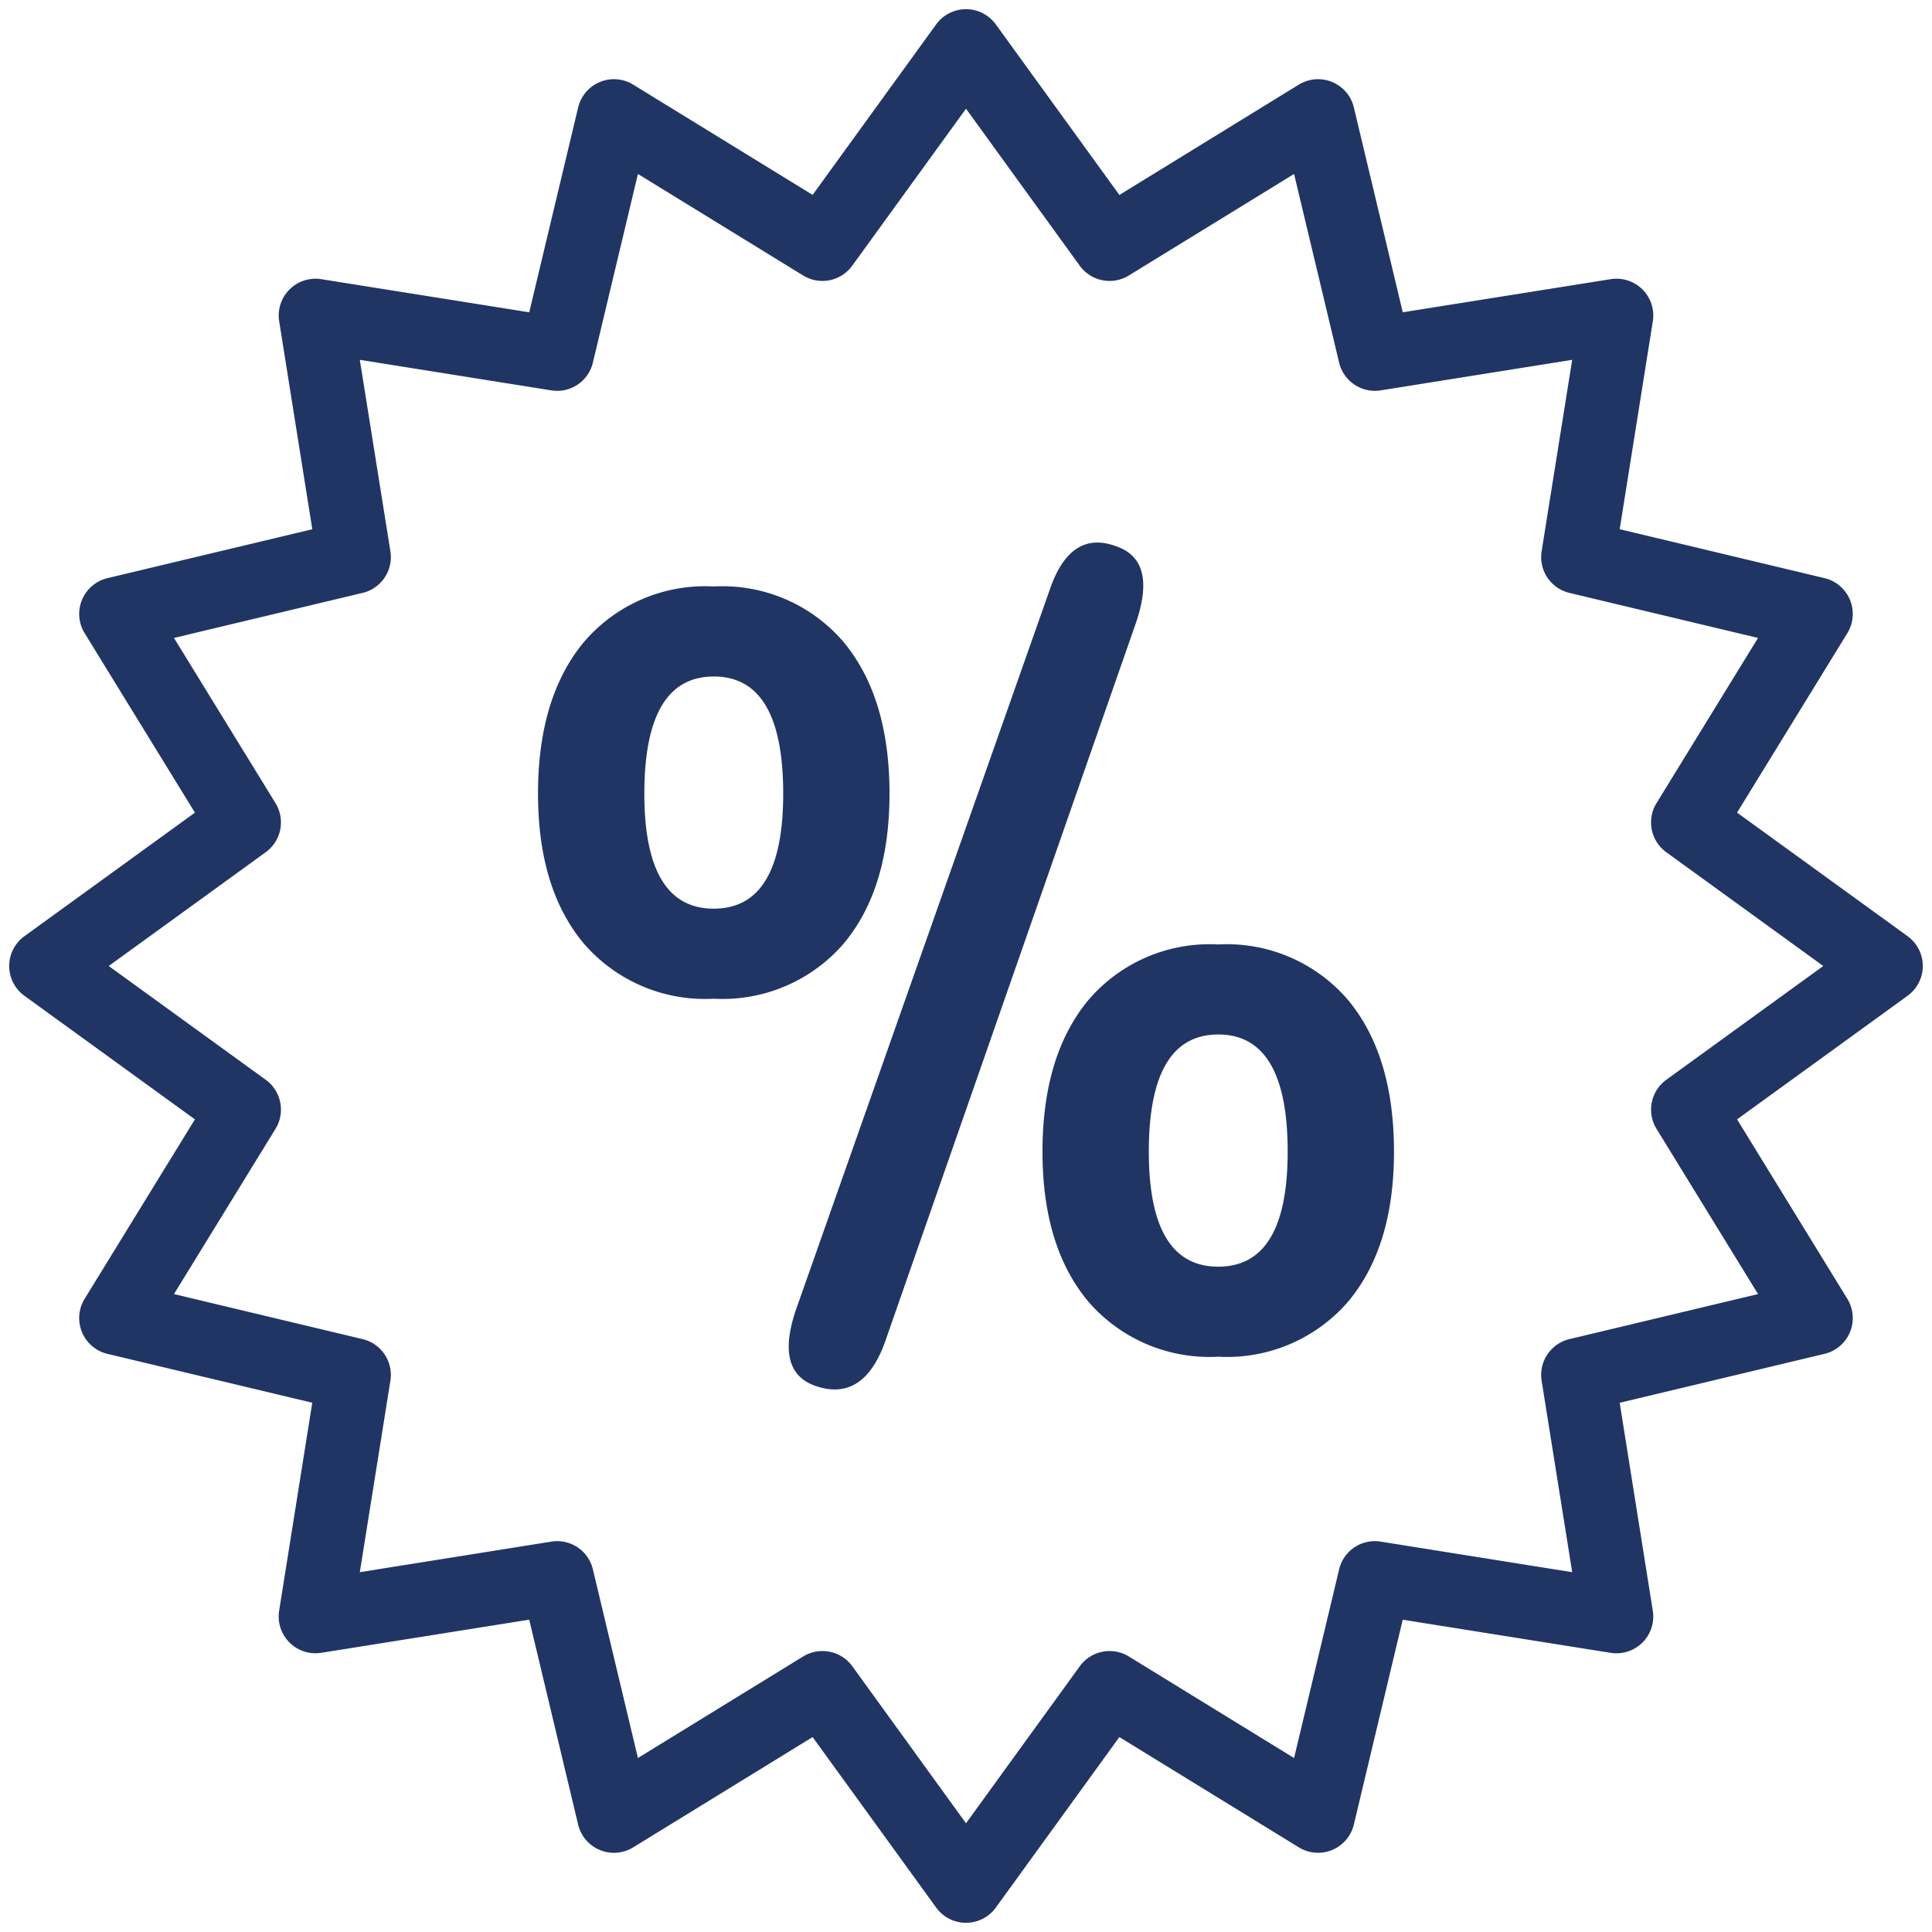
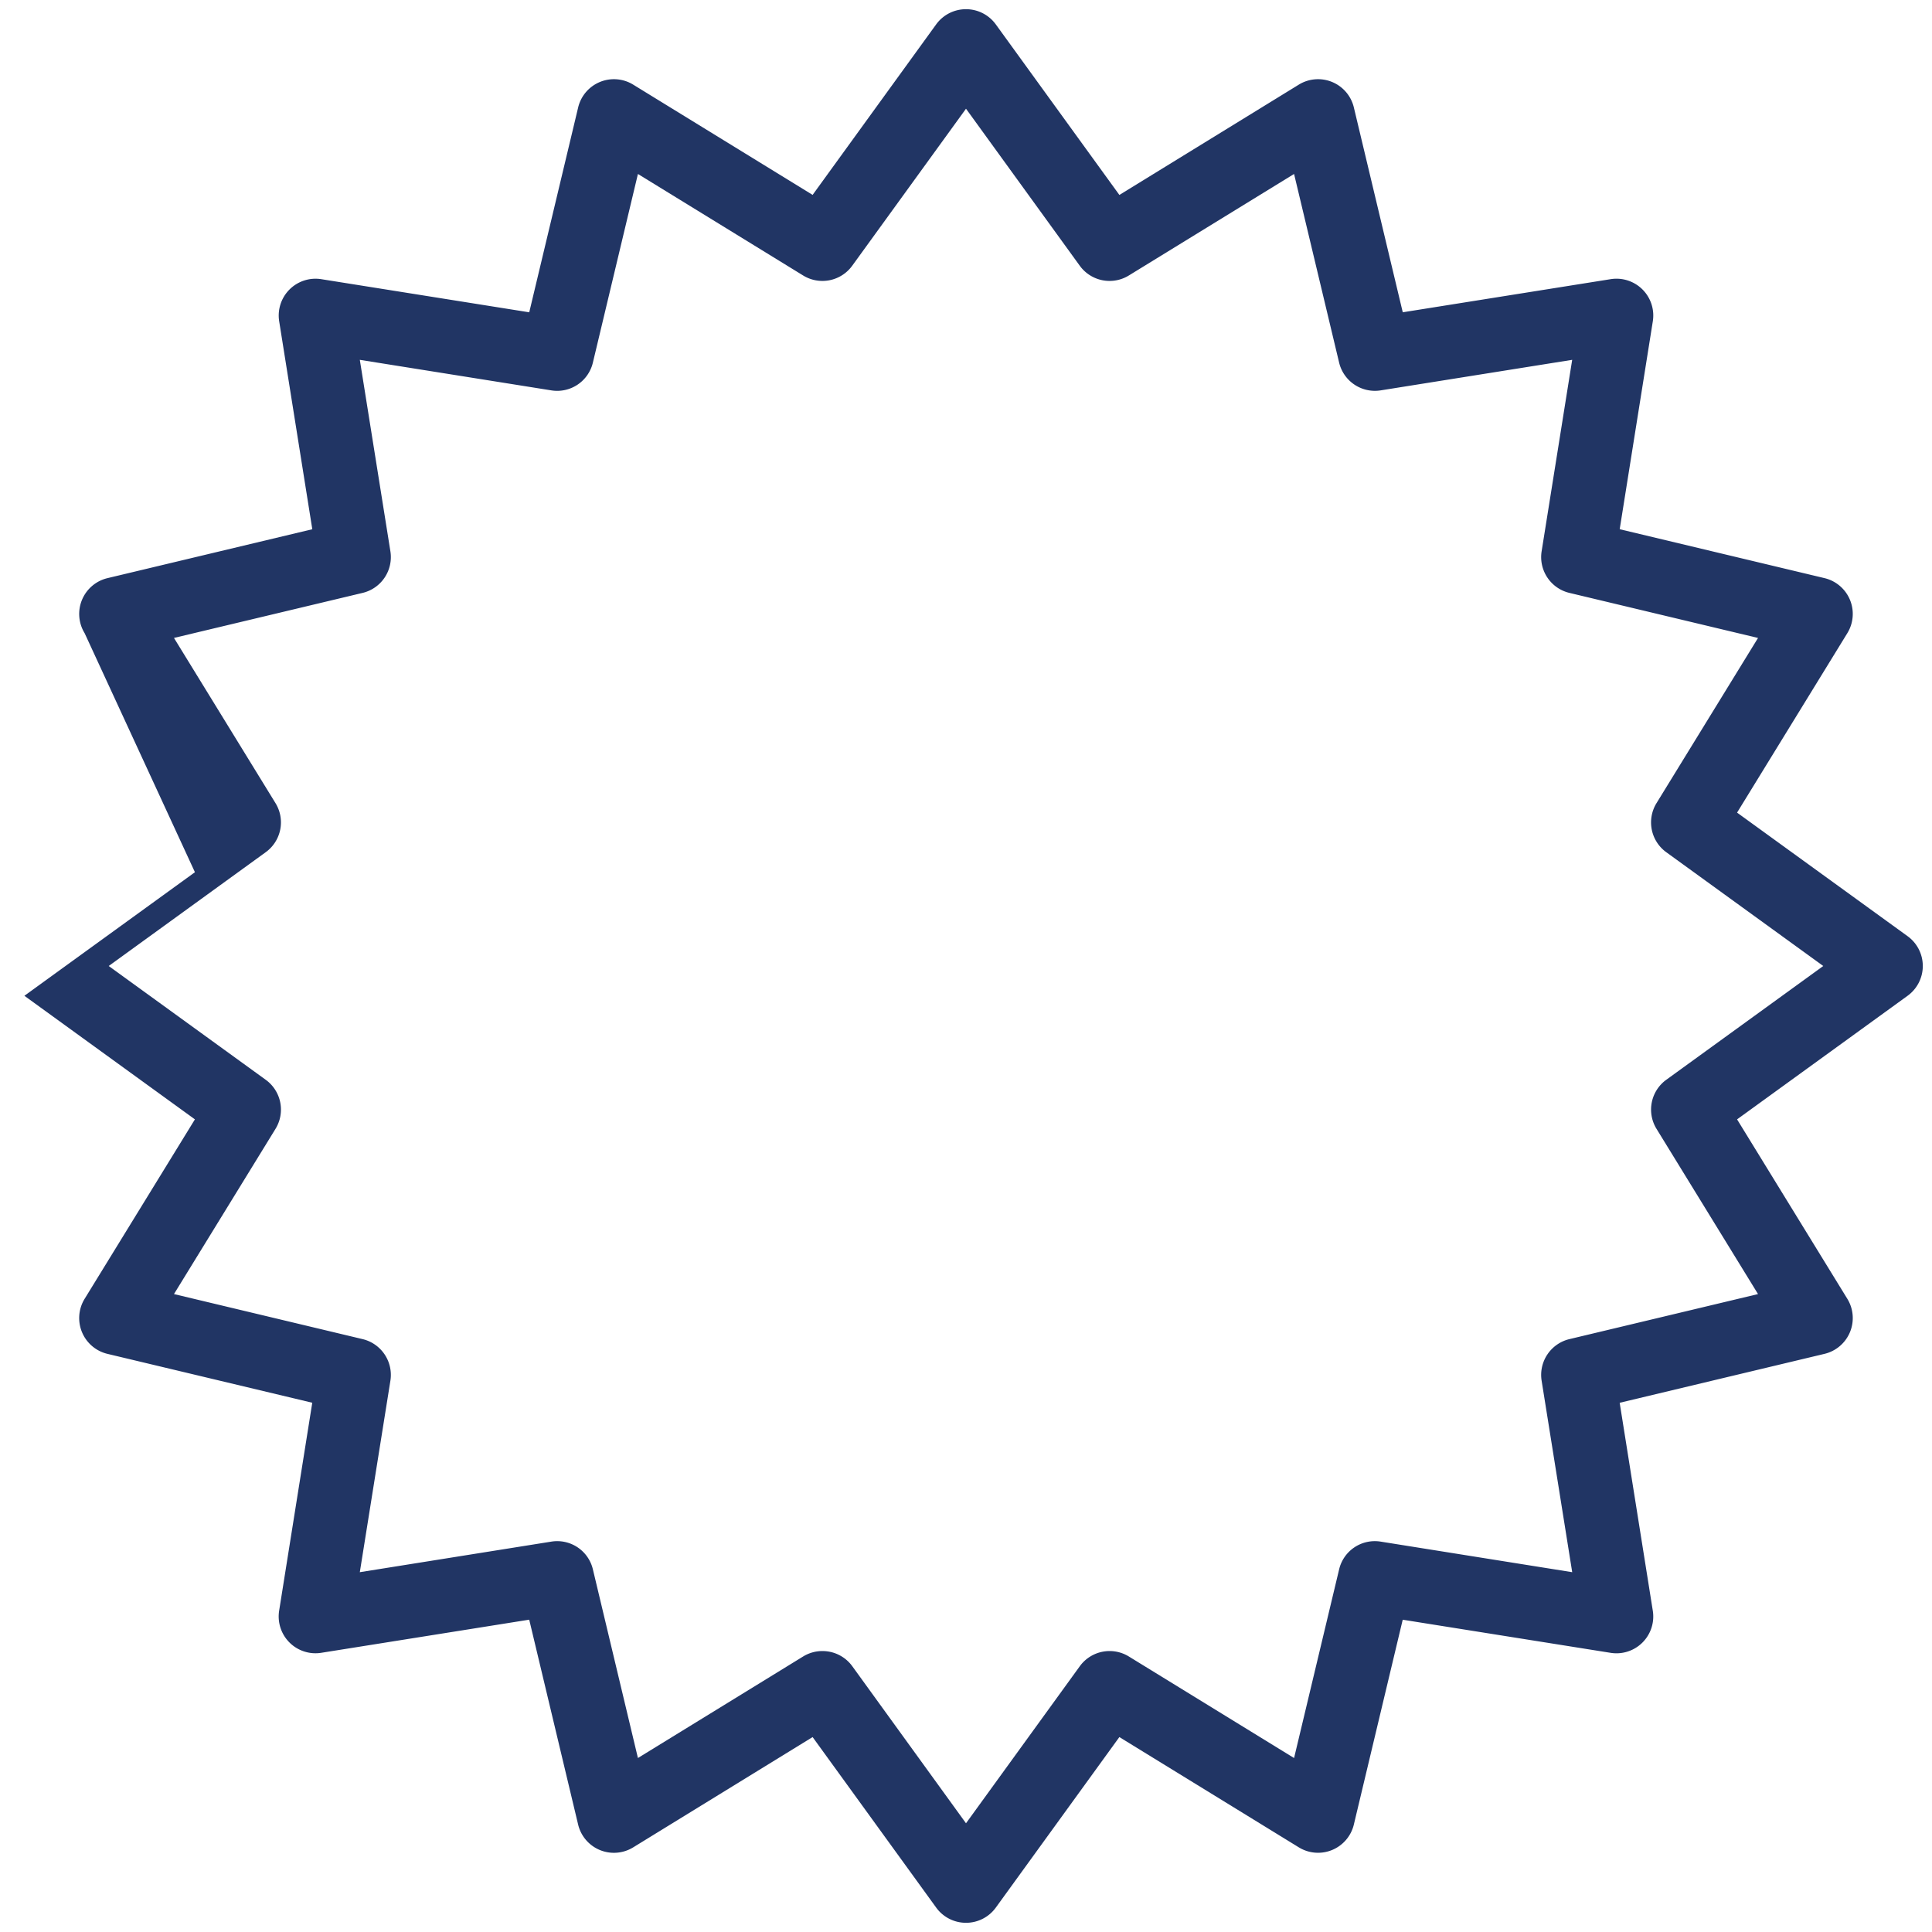
<svg xmlns="http://www.w3.org/2000/svg" id="Layer_1" data-name="Layer 1" width="105" height="105" viewBox="0 0 105 105">
  <defs>
    <style>.cls-1{fill:#213564;}</style>
  </defs>
  <title>ico</title>
-   <path class="cls-1" d="M31.746,34.88a8.662,8.662,0,0,1,7.046-3.007,8.662,8.662,0,0,1,7.045,3.007q2.506,3.006,2.506,8.254,0,5.188-2.506,8.166a8.7,8.7,0,0,1-7.045,2.978A8.7,8.7,0,0,1,31.746,51.3q-2.506-2.978-2.506-8.166Q29.24,37.886,31.746,34.88Zm7.046,1.887q-3.773,0-3.773,6.367,0,6.25,3.773,6.25t3.773-6.25Q42.565,36.766,38.792,36.766Zm9.315,36.142q-1.179,3.3-3.773,2.418-2.24-.766-1.061-4.187L57.01,32.167q1.121-3.419,3.656-2.476,2.24,0.766,1.061,4.186ZM59.163,54.336a8.665,8.665,0,0,1,7.046-3.007,8.665,8.665,0,0,1,7.045,3.007q2.506,3.007,2.506,8.255,0,5.188-2.506,8.166a8.7,8.7,0,0,1-7.045,2.978,8.7,8.7,0,0,1-7.046-2.978q-2.506-2.978-2.506-8.166Q56.657,57.344,59.163,54.336Zm7.046,1.887q-3.773,0-3.773,6.368,0,6.249,3.773,6.25t3.773-6.25Q69.982,56.223,66.208,56.222Z" />
-   <path class="cls-1" d="M52.5,104.5a2,2,0,0,1-1.62-.826l-6.716-9.268L34.413,100.4a2,2,0,0,1-2.993-1.239L28.762,88.026l-11.3,1.8a2,2,0,0,1-2.291-2.29l1.8-11.3L5.841,73.58A2,2,0,0,1,4.6,70.587l5.993-9.752L1.326,54.119a2,2,0,0,1,0-3.238l9.268-6.716L4.6,34.413a2,2,0,0,1,1.24-2.992l11.133-2.658-1.8-11.3a2,2,0,0,1,2.29-2.29l11.3,1.8L31.421,5.841A2,2,0,0,1,34.413,4.6l9.751,5.992,6.716-9.269A2,2,0,0,1,52.5.5h0a2,2,0,0,1,1.62.826l6.716,9.269L70.587,4.6a2,2,0,0,1,2.992,1.239l2.658,11.133,11.3-1.8a2,2,0,0,1,2.29,2.29l-1.8,11.3L99.158,31.42a2,2,0,0,1,1.24,2.992l-5.992,9.752,9.268,6.716a2,2,0,0,1,0,3.238l-9.268,6.717,5.992,9.752a2,2,0,0,1-1.24,2.992L88.026,76.238l1.8,11.3a2,2,0,0,1-2.291,2.29l-11.3-1.8L73.579,99.159a2,2,0,0,1-2.993,1.239l-9.751-5.992-6.715,9.268A2,2,0,0,1,52.5,104.5ZM44.7,89.731a2,2,0,0,1,1.621.826L52.5,99.091l6.184-8.534a2,2,0,0,1,2.667-.53l8.979,5.518,2.448-10.251a1.993,1.993,0,0,1,2.261-1.51l10.407,1.661L83.784,75.039a2,2,0,0,1,1.511-2.261l10.25-2.448L90.028,61.35a2,2,0,0,1,.53-2.666L99.091,52.5l-8.533-6.184a2,2,0,0,1-.531-2.666l5.518-8.979-10.25-2.448a2,2,0,0,1-1.511-2.261l1.661-10.406-10.407,1.66a2,2,0,0,1-2.26-1.51L70.33,9.455,61.35,14.972a2,2,0,0,1-2.667-.53L52.5,5.908l-6.184,8.534a2,2,0,0,1-2.667.53L34.67,9.455,32.222,19.706a1.994,1.994,0,0,1-2.26,1.51l-10.407-1.66,1.662,10.406a2,2,0,0,1-1.511,2.261L9.455,34.67l5.518,8.979a2,2,0,0,1-.531,2.666L5.909,52.5l8.534,6.185a2,2,0,0,1,.53,2.666L9.455,70.33l10.251,2.448a2,2,0,0,1,1.511,2.261L19.555,85.445l10.407-1.661a1.993,1.993,0,0,1,2.261,1.51L34.67,95.544l8.979-5.518A1.993,1.993,0,0,1,44.7,89.731Z" />
+   <path class="cls-1" d="M52.5,104.5a2,2,0,0,1-1.62-.826l-6.716-9.268L34.413,100.4a2,2,0,0,1-2.993-1.239L28.762,88.026l-11.3,1.8a2,2,0,0,1-2.291-2.29l1.8-11.3L5.841,73.58A2,2,0,0,1,4.6,70.587l5.993-9.752L1.326,54.119l9.268-6.716L4.6,34.413a2,2,0,0,1,1.24-2.992l11.133-2.658-1.8-11.3a2,2,0,0,1,2.29-2.29l11.3,1.8L31.421,5.841A2,2,0,0,1,34.413,4.6l9.751,5.992,6.716-9.269A2,2,0,0,1,52.5.5h0a2,2,0,0,1,1.62.826l6.716,9.269L70.587,4.6a2,2,0,0,1,2.992,1.239l2.658,11.133,11.3-1.8a2,2,0,0,1,2.29,2.29l-1.8,11.3L99.158,31.42a2,2,0,0,1,1.24,2.992l-5.992,9.752,9.268,6.716a2,2,0,0,1,0,3.238l-9.268,6.717,5.992,9.752a2,2,0,0,1-1.24,2.992L88.026,76.238l1.8,11.3a2,2,0,0,1-2.291,2.29l-11.3-1.8L73.579,99.159a2,2,0,0,1-2.993,1.239l-9.751-5.992-6.715,9.268A2,2,0,0,1,52.5,104.5ZM44.7,89.731a2,2,0,0,1,1.621.826L52.5,99.091l6.184-8.534a2,2,0,0,1,2.667-.53l8.979,5.518,2.448-10.251a1.993,1.993,0,0,1,2.261-1.51l10.407,1.661L83.784,75.039a2,2,0,0,1,1.511-2.261l10.25-2.448L90.028,61.35a2,2,0,0,1,.53-2.666L99.091,52.5l-8.533-6.184a2,2,0,0,1-.531-2.666l5.518-8.979-10.25-2.448a2,2,0,0,1-1.511-2.261l1.661-10.406-10.407,1.66a2,2,0,0,1-2.26-1.51L70.33,9.455,61.35,14.972a2,2,0,0,1-2.667-.53L52.5,5.908l-6.184,8.534a2,2,0,0,1-2.667.53L34.67,9.455,32.222,19.706a1.994,1.994,0,0,1-2.26,1.51l-10.407-1.66,1.662,10.406a2,2,0,0,1-1.511,2.261L9.455,34.67l5.518,8.979a2,2,0,0,1-.531,2.666L5.909,52.5l8.534,6.185a2,2,0,0,1,.53,2.666L9.455,70.33l10.251,2.448a2,2,0,0,1,1.511,2.261L19.555,85.445l10.407-1.661a1.993,1.993,0,0,1,2.261,1.51L34.67,95.544l8.979-5.518A1.993,1.993,0,0,1,44.7,89.731Z" />
</svg>